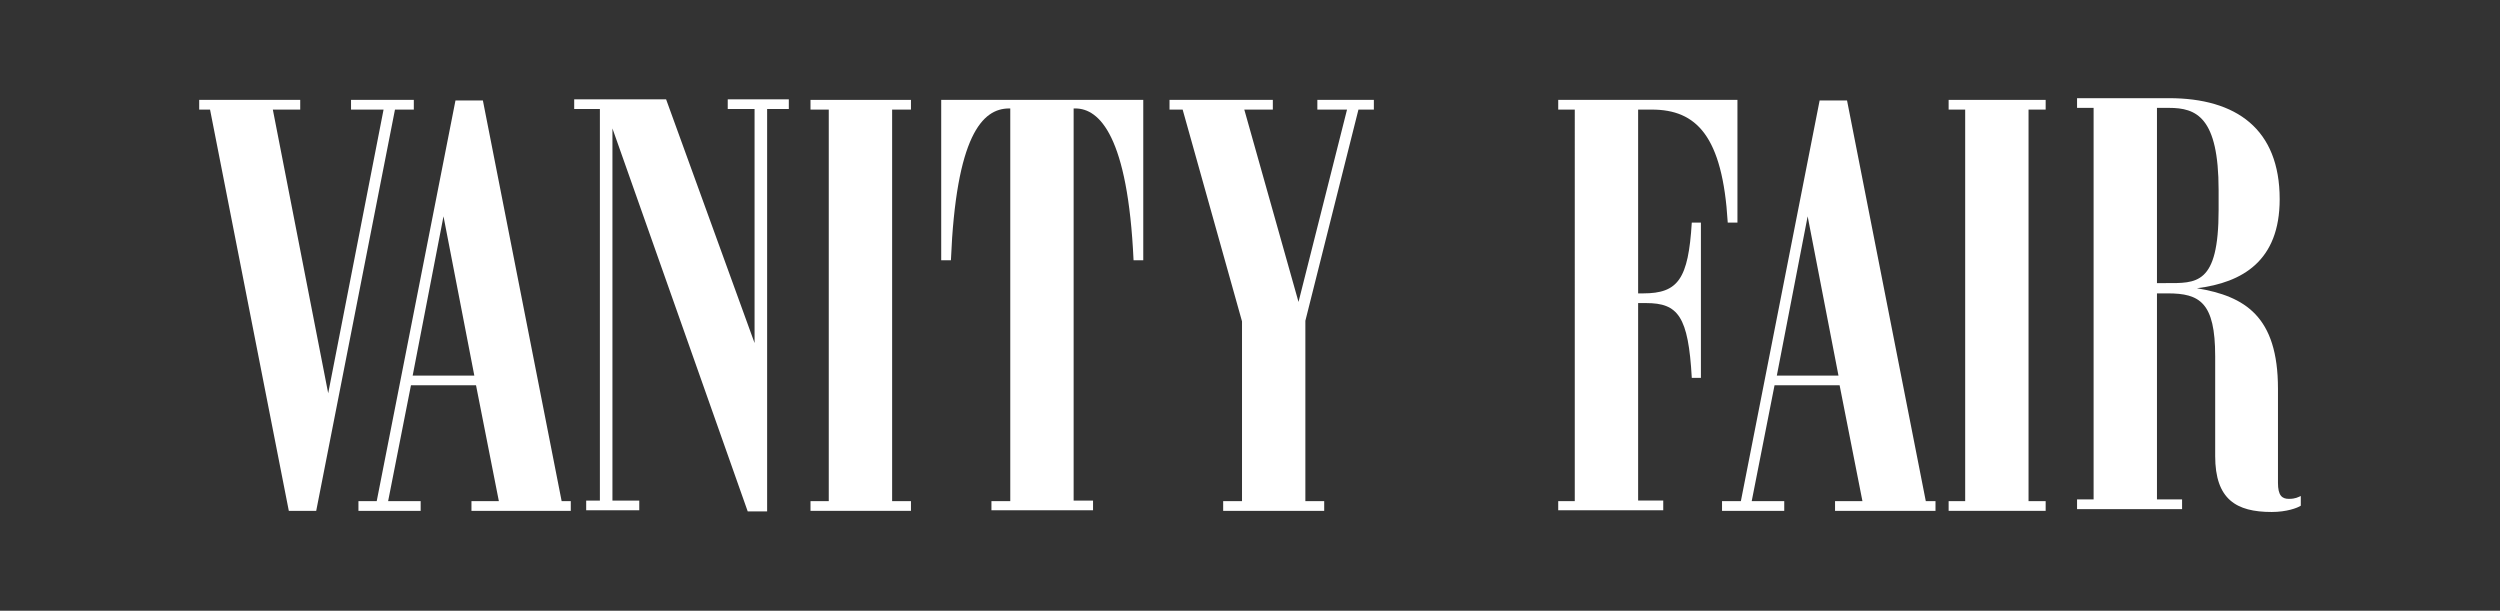
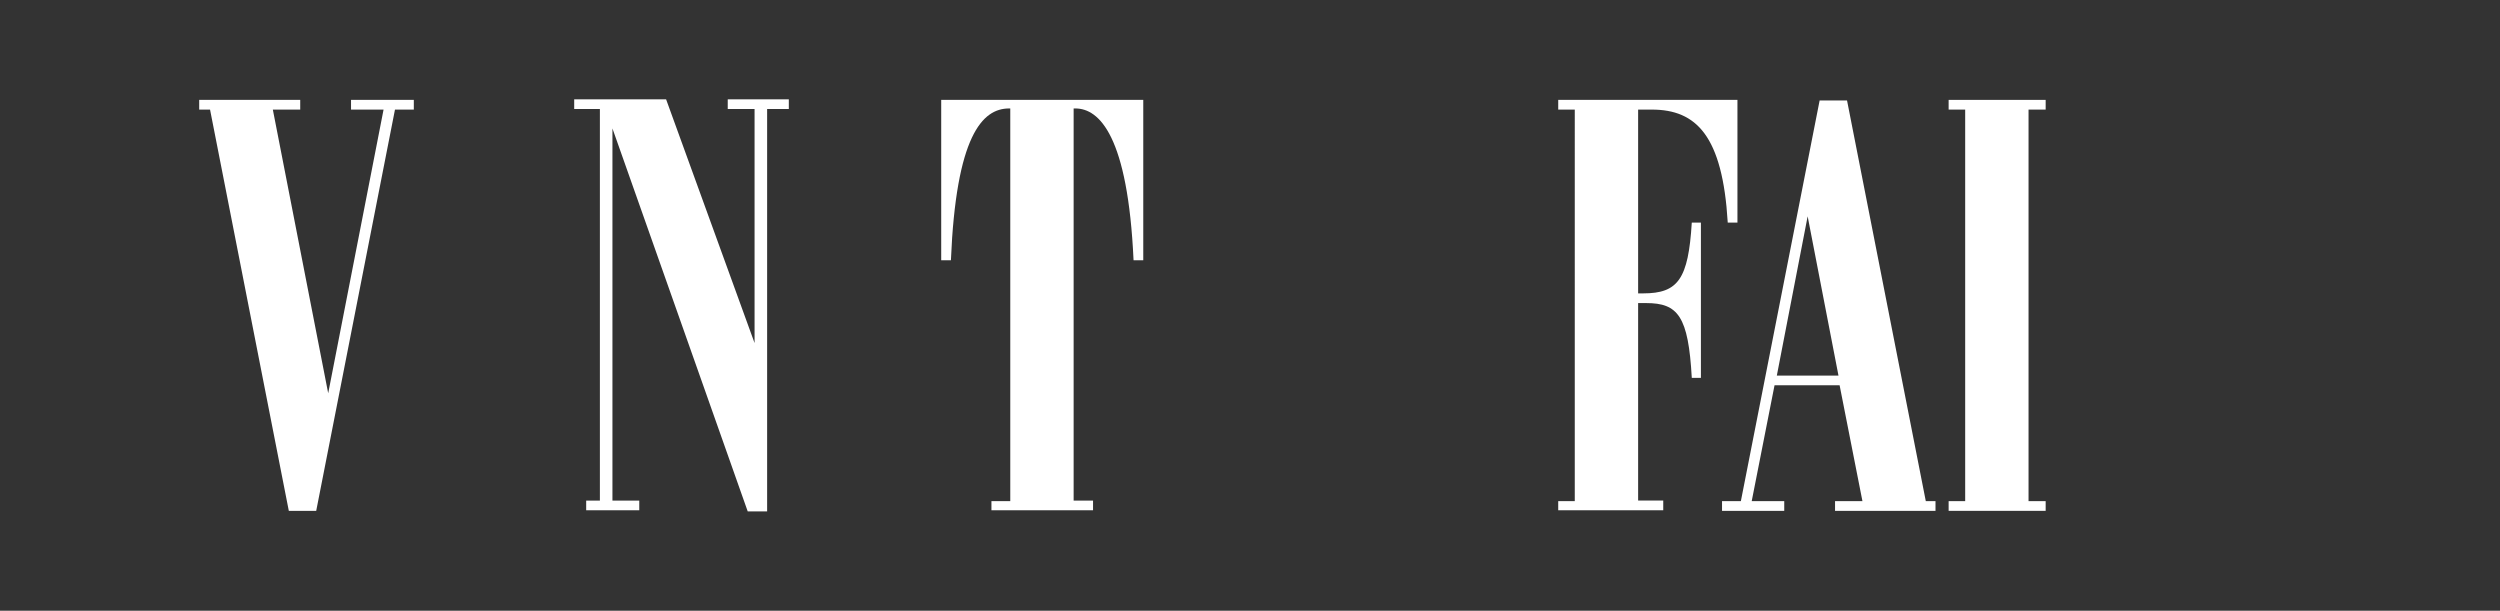
<svg xmlns="http://www.w3.org/2000/svg" id="Layer_1" data-name="Layer 1" version="1.1" viewBox="0 0 438 107">
  <rect x="0" y="0" width="438" height="107" fill="#333333" stroke="none" />
  <defs>
    <style> .cls-1 { fill: #fff; stroke-width: 0px; } </style>
  </defs>
  <polygon id="polygon3" class="cls-1" points="69.2 19.2 55.4 89.5 50.6 89.5 36.8 19.2 34.9 19.2 34.9 17.5 52.6 17.5 52.6 19.2 47.8 19.2 57.5 68.9 67.2 19.2 61.5 19.2 61.5 17.5 72.5 17.5 72.5 19.2 69.2 19.2" />
-   <path id="path5" class="cls-1" d="M72.3,65.8h10.8s-5.4-27.9-5.4-27.9c0,0-5.4,27.9-5.4,27.9ZM62.8,87.8h3.2l13.8-70.2h4.8l13.8,70.2h1.6v1.7h-17.4v-1.7s4.8,0,4.8,0l-4-20.3h-11.4l-4,20.3h5.7v1.7s-10.9,0-10.9,0v-1.7h0Z" />
  <polygon id="polygon7" class="cls-1" points="134.4 19.1 134.4 89.6 131 89.6 107.3 22.5 107.3 87.7 112 87.7 112 89.4 102.7 89.4 102.7 87.7 105.1 87.7 105.1 19.1 100.6 19.1 100.6 17.4 116.7 17.4 132.2 60.1 132.2 19.1 127.5 19.1 127.5 17.4 138.2 17.4 138.2 19.1 134.4 19.1" />
-   <polygon id="polygon9" class="cls-1" points="142 89.5 142 87.8 145.2 87.8 145.2 19.2 142 19.2 142 17.5 159.6 17.5 159.6 19.2 156.3 19.2 156.3 87.8 159.6 87.8 159.6 89.5 142 89.5" />
  <path id="path11" class="cls-1" d="M173.7,89.5v-1.7h3.3V19h-.2c-4.7,0-9.3,4.8-10.2,26.6h-1.7v-28.1h35.4v28.1h-1.7c-1-21.8-6-26.6-10.2-26.6h-.3v68.7h3.4v1.7s-17.8,0-17.8,0Z" />
-   <polygon id="polygon13" class="cls-1" points="230.8 19.2 230.8 17.5 240.7 17.5 240.7 19.2 238 19.2 228.7 56.2 228.7 87.8 232 87.8 232 89.5 214.3 89.5 214.3 87.8 217.6 87.8 217.6 56.3 207.2 19.2 204.9 19.2 204.9 17.5 223 17.5 223 19.2 218 19.2 227.5 52.9 236 19.2 230.8 19.2" />
  <path id="path15" class="cls-1" d="M273,89.5v-1.7h2.9V19.2h-2.9v-1.7h31.4v21.5h-1.7c-.9-15.2-5.5-19.8-13.3-19.8h-2.4v32.2h.9c6.1,0,7.9-2.5,8.5-12.4h1.6v27.2h-1.6c-.6-10.8-2.4-13.1-8-13.1h-1.4v34.6h4.4v1.7h-18.4Z" />
  <path id="path17" class="cls-1" d="M311.3,65.8h10.8l-5.4-27.9-5.4,27.9ZM301.8,87.8h3.2l13.8-70.2h4.8l13.8,70.2h1.7v1.7h-17.6v-1.7h4.8l-4-20.3h-11.4l-4,20.3h5.7v1.7h-10.9v-1.7h0Z" />
  <polygon id="polygon19" class="cls-1" points="341.4 89.5 341.4 87.8 344.3 87.8 344.3 19.2 341.4 19.2 341.4 17.5 358.4 17.5 358.4 19.2 355.4 19.2 355.4 87.8 358.4 87.8 358.4 89.5 341.4 89.5" />
-   <path id="path21" class="cls-1" d="M377.9,18.9v30.7s1.5,0,1.5,0c5.4,0,9.3.4,9.3-12.8v-3.5c0-12.8-3.9-14.4-8.7-14.4h-2.1ZM388.1,80v-17.6c0-9.4-2.7-11-8.3-11h-1.9v36.1h4.4v1.7h-18.4v-1.7h2.9V18.9h-2.9v-1.7h16.1c11.8,0,19.4,5.4,19.4,17.7,0,10.8-6.5,14.6-14.5,15.6h0c8.4,1.4,14.2,4.9,14.2,17.6v16.5c0,2.2.7,2.8,1.9,2.8s1.6-.3,2.1-.5v1.7c-.6.4-2.5,1.1-5.1,1.1-6.2,0-9.9-2.2-9.9-9.8Z" />
</svg>